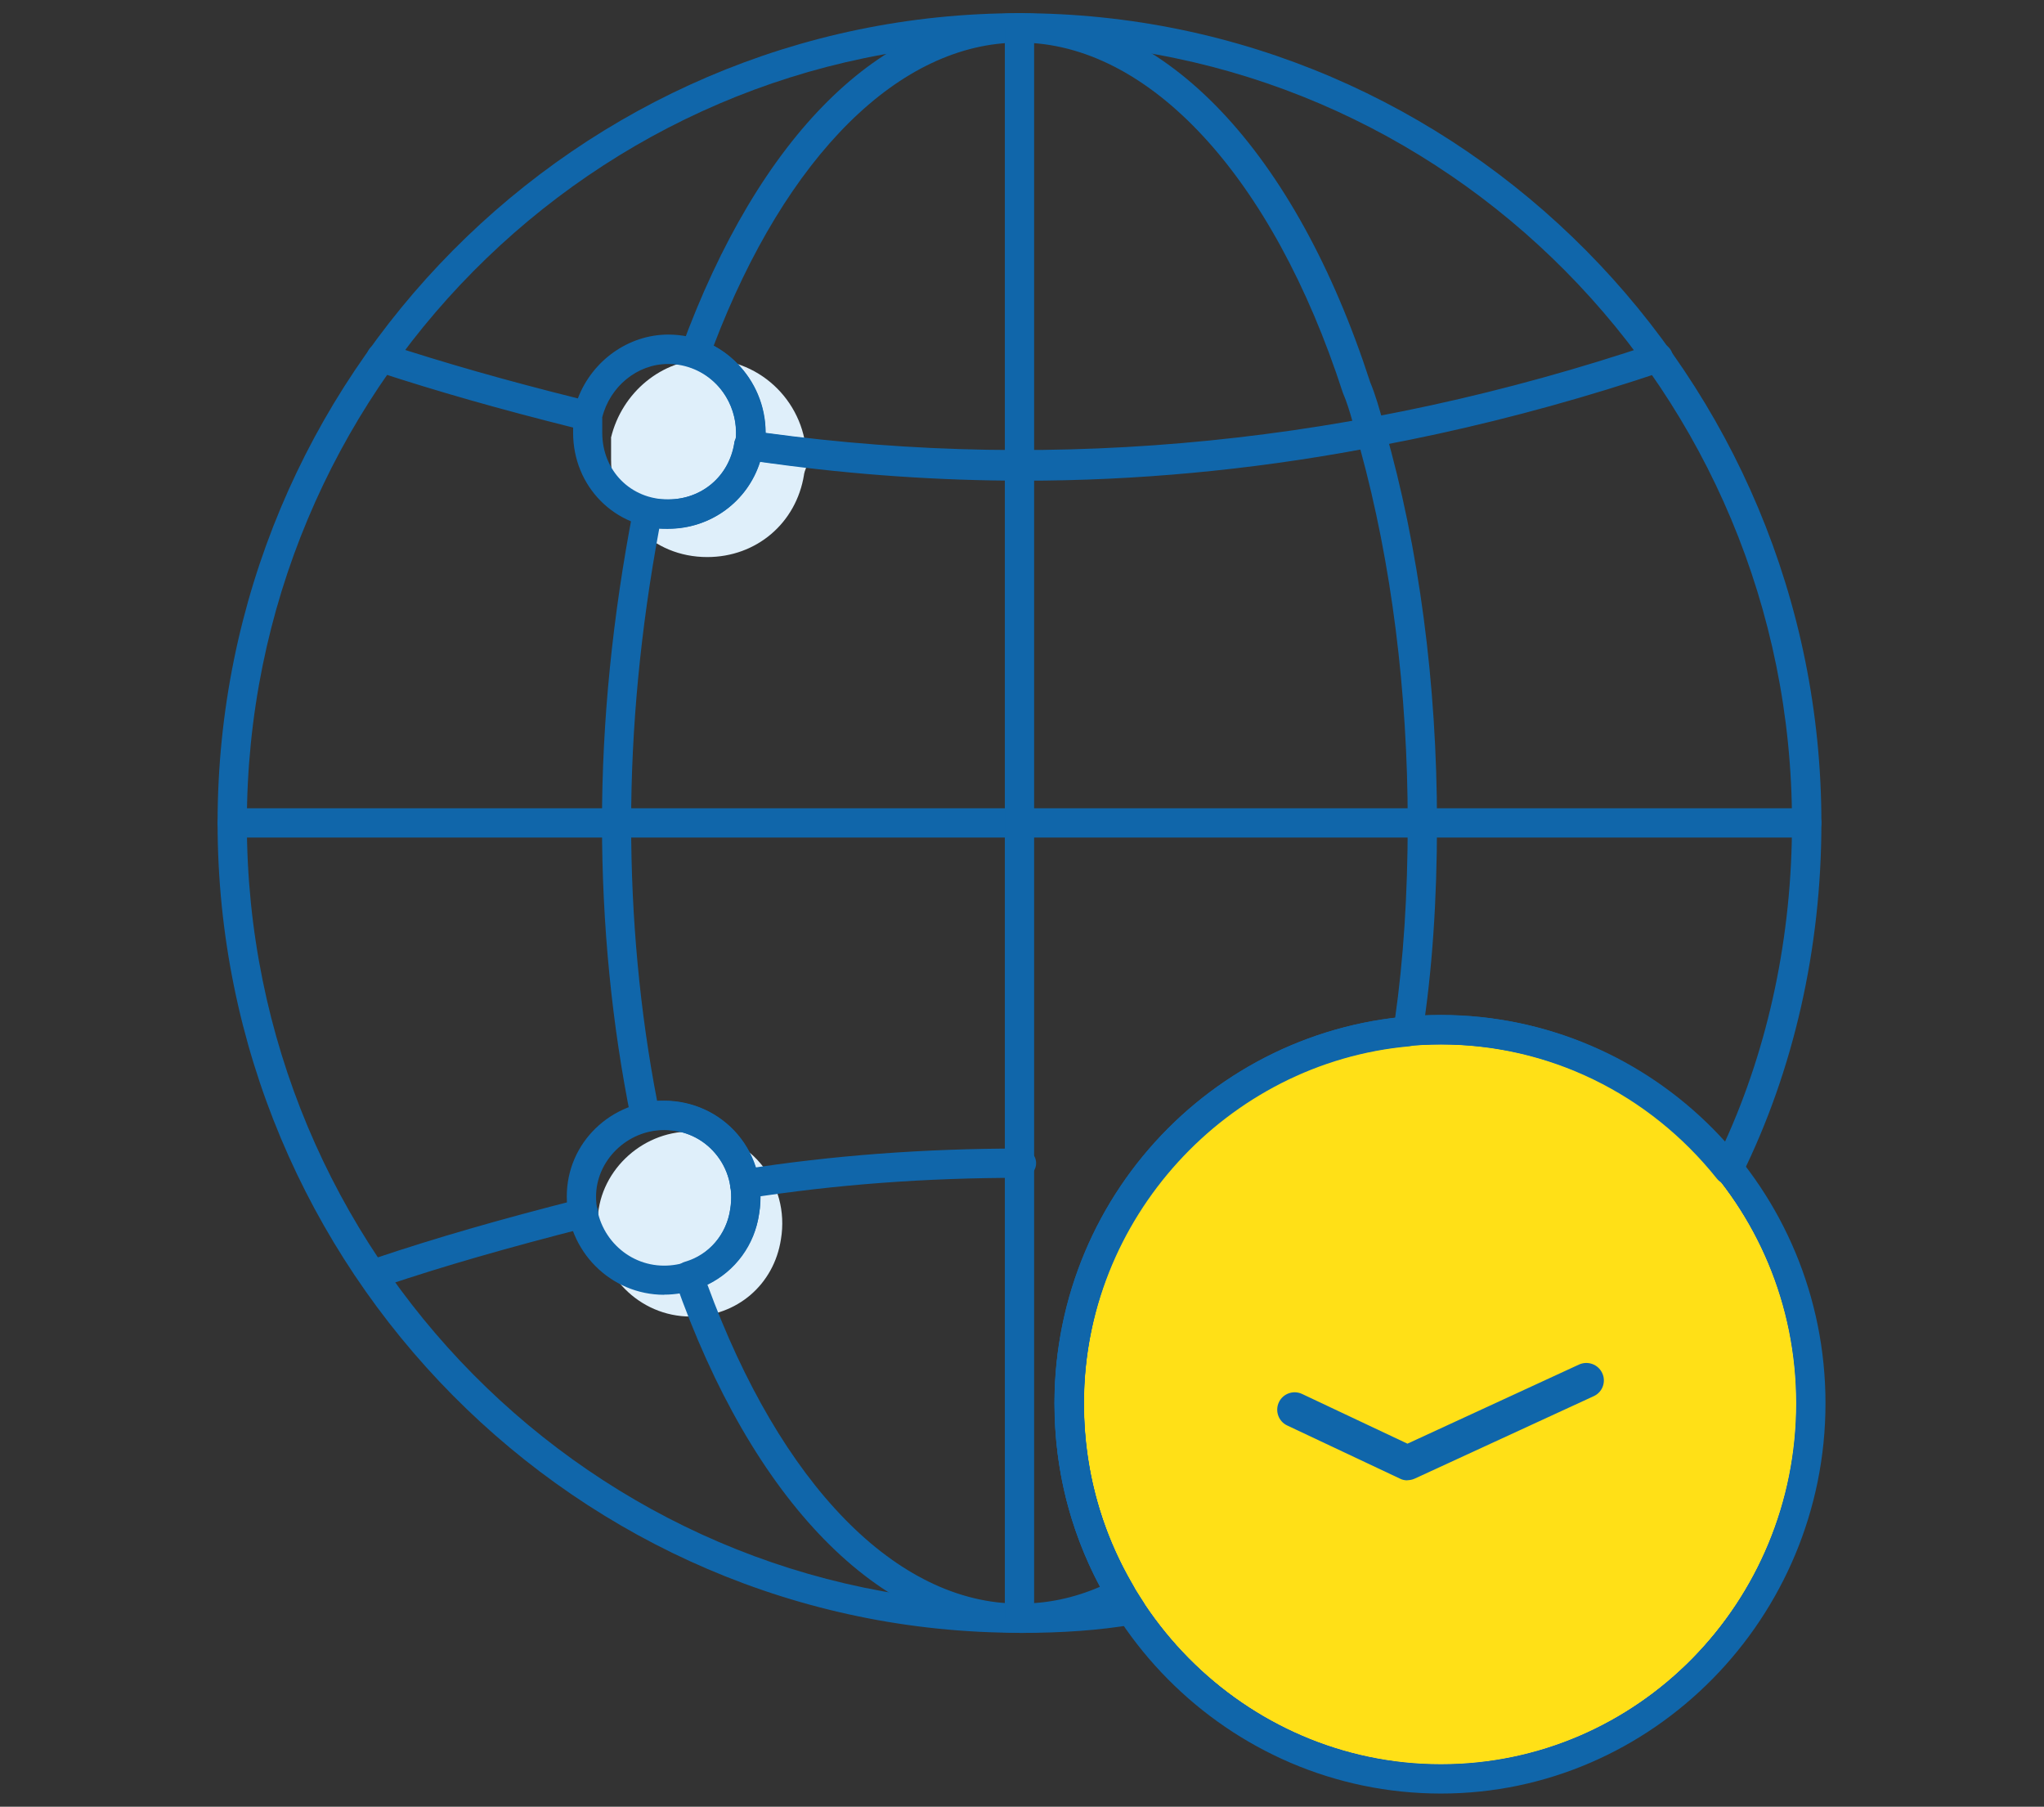
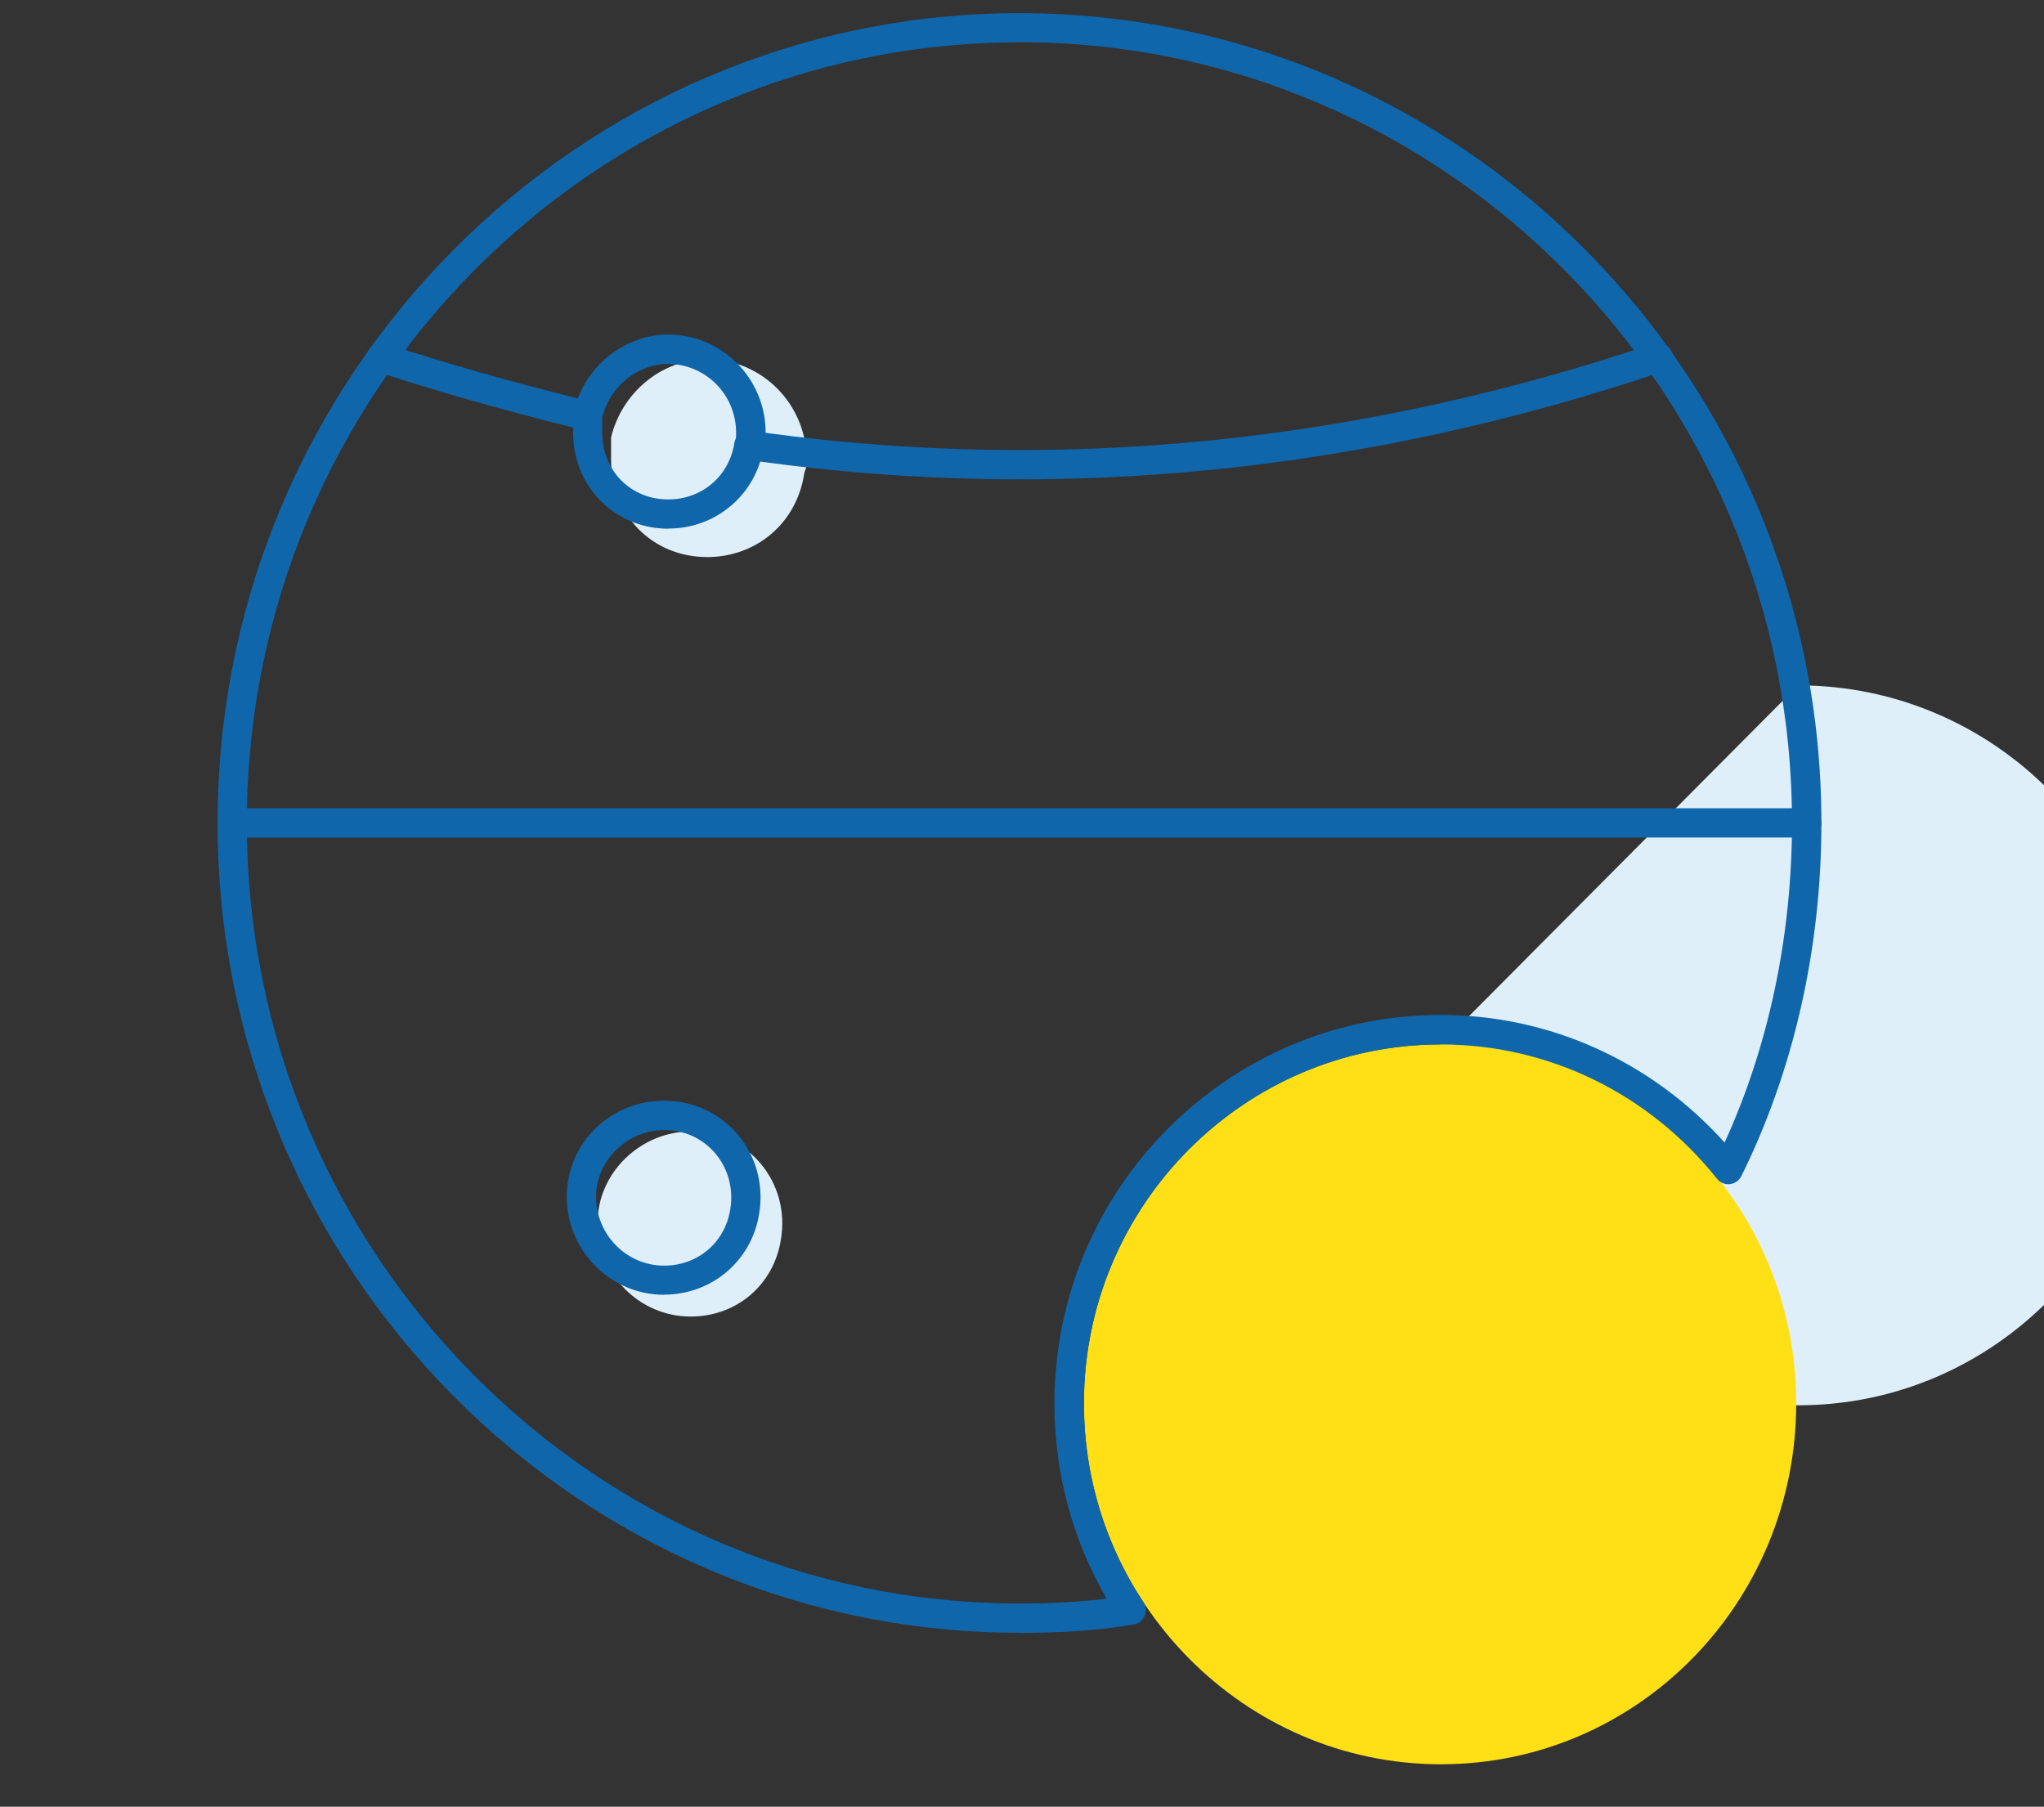
<svg xmlns="http://www.w3.org/2000/svg" id="_圖層_1" data-name="圖層 1" viewBox="0 0 155 137">
  <rect x="0" y="0" width="155" height="137" fill="#333333" stroke="none" />
  <defs>
    <style>
      .cls-1 {
        fill: #ffe017;
      }

      .cls-1, .cls-2, .cls-3 {
        stroke-width: 0px;
      }

      .cls-2 {
        fill: #dfeffa;
      }

      .cls-3 {
        fill: #1066aa;
      }
    </style>
  </defs>
  <path class="cls-2" d="m52.37,85.8c-3.82,0-7.05,3.16-7.05,6.89,0,3.94,3.16,7.14,7.05,7.14,3.5,0,6.32-2.41,6.85-5.86.35-2.09-.22-4.18-1.55-5.75-1.33-1.57-3.21-2.43-5.3-2.43Z" />
  <path class="cls-2" d="m46.34,33.2v1.65c0,4.21,3.13,7.39,7.29,7.39,3.73,0,6.75-2.57,7.34-6.24,0-.01,0-.02,0-.03.03-.15.07-.29.13-.42.06-.14.06-.36.06-.7,0-4.2-3.38-7.61-7.54-7.61-3.42,0-6.46,2.5-7.29,5.96Z" />
-   <path class="cls-2" d="m109.27,79.19c-14.93,0-27.08,12.21-27.08,27.22s12.15,27.37,27.08,27.37,26.94-12.28,26.94-27.37-12.09-27.22-26.94-27.22Z" />
+   <path class="cls-2" d="m109.27,79.19s12.15,27.37,27.08,27.37,26.94-12.28,26.94-27.37-12.09-27.22-26.94-27.22Z" />
  <path class="cls-1" d="m109.27,79.19c-14.93,0-27.08,12.21-27.08,27.22s12.15,27.37,27.08,27.37,26.94-12.28,26.94-27.37-12.09-27.22-26.94-27.22Z" />
  <g>
    <path class="cls-3" d="m77.31,123.81c-33.53,0-60.81-27.55-60.81-61.41S43.78,1,77.31,1s60.81,27.55,60.81,61.41c0,9.5-2.1,18.76-6.07,26.77-.17.34-.5.57-.87.61-.39.04-.75-.12-.98-.41-5.16-6.47-12.79-10.18-20.92-10.18-14.93,0-27.08,12.21-27.08,27.22,0,5.45,1.56,10.65,4.5,15.05.21.31.25.71.1,1.06-.15.34-.46.59-.83.65-2.6.44-5.35.64-8.64.64Zm0-120.6c-32.31,0-58.59,26.55-58.59,59.19s26.28,59.19,58.59,59.19c2.47,0,4.61-.12,6.61-.37-2.59-4.44-3.96-9.53-3.96-14.82,0-16.23,13.14-29.44,29.3-29.44,8.23,0,15.98,3.51,21.52,9.68,3.35-7.34,5.11-15.69,5.11-24.25,0-32.64-26.28-59.19-58.59-59.19Z" />
-     <path class="cls-3" d="m77.31,123.81c-10.51,0-20.27-9.98-26.12-26.69-.1-.29-.08-.61.06-.88.14-.27.39-.47.68-.56,1.83-.52,3.18-2.09,3.44-3.99.26-1.55-.15-3.08-1.13-4.23-.97-1.15-2.35-1.78-3.88-1.78-.41,0-.76,0-1.07.09-.3.1-.63.06-.9-.1-.27-.16-.46-.43-.52-.73-1.47-7.23-2.22-14.81-2.22-22.54s.8-15.65,2.37-23.78c.06-.3.23-.56.48-.72.25-.16.55-.22.85-.15.5.12.88.12,1.31.12,2.56,0,4.62-1.76,5.02-4.27,0-.02,0-.03,0-.04h0c.02-.1.05-.19.09-.27.04-.1.04-.24.04-.48,0-2.23-1.43-4.27-3.47-4.97-.28-.09-.51-.3-.64-.57-.13-.27-.14-.58-.04-.86C57.56,10.26,66.91,1,77.31,1c10.98,0,20.92,10.47,26.6,28,.39.92.7,2.04.98,3.03l.13.48s0,0,0,.01c2.58,8.99,3.95,19.32,3.95,29.89,0,5.89-.37,11.27-1.11,16-.08.5-.49.89-1,.93-13.84,1.24-24.67,13.13-24.67,27.07,0,5,1.23,9.53,3.76,13.84.15.26.19.58.11.87-.09.29-.29.54-.56.68-2.67,1.36-5.35,2.02-8.18,2.02Zm-23.67-26.41c5.55,15.17,14.35,24.2,23.67,24.2,2.1,0,4.12-.42,6.13-1.29-2.33-4.34-3.47-8.9-3.47-13.9,0-14.79,11.27-27.44,25.82-29.19.63-4.41.96-9.39.96-14.81,0-9.99-1.24-19.75-3.59-28.32-8.45,1.56-17.02,2.36-25.49,2.36h-.04c-6.35,0-12.8-.44-19.21-1.32-.26-.04-.53-.07-.8-.11-.95,3-3.72,5.08-6.96,5.08-.21,0-.43,0-.67-.01-1.42,7.63-2.13,15.14-2.13,22.33s.66,14.29,1.97,21.06c.18,0,.35,0,.52,0,2.16,0,4.19.93,5.58,2.56,1.4,1.65,1.99,3.84,1.63,6-.31,2.35-1.81,4.37-3.92,5.38Zm23.99-63.17c8.28,0,16.66-.77,24.93-2.28-.21-.75-.44-1.5-.73-2.17-5.32-16.41-14.7-26.55-24.52-26.55-9.08,0-17.7,8.57-23.19,22.98,2.36,1.26,3.93,3.84,3.93,6.61v.02c6.53.93,13.11,1.4,19.59,1.4h0Z" />
    <path class="cls-3" d="m137.01,63.51H17.61c-.61,0-1.11-.5-1.11-1.11s.5-1.11,1.11-1.11h119.4c.61,0,1.11.5,1.11,1.11s-.5,1.11-1.11,1.11Z" />
-     <path class="cls-3" d="m77.31,123.81c-.61,0-1.11-.5-1.11-1.11V2.11c0-.61.5-1.11,1.11-1.11s1.11.5,1.11,1.11v120.59c0,.61-.5,1.11-1.11,1.11Z" />
    <path class="cls-3" d="m50.67,40.09c-4.05,0-7.21-3.2-7.21-7.28v-.39c-5.59-1.4-10.34-2.75-14.9-4.25-.58-.19-.9-.82-.71-1.4.19-.58.81-.9,1.4-.71,4.46,1.46,9.11,2.79,14.57,4.15,1.09-2.86,3.83-4.84,6.86-4.84,4.07,0,7.38,3.33,7.38,7.43v.02c22.33,3.04,44.98.77,67.33-6.76.58-.2,1.21.12,1.41.7.19.58-.12,1.21-.7,1.41-22.71,7.65-45.73,9.95-68.45,6.83-.94,3-3.72,5.08-6.96,5.08Zm-5-8.41v1.13c0,2.88,2.15,5.06,5,5.06,2.56,0,4.62-1.76,5.02-4.28,0,0,0-.01,0-.02.02-.1.05-.2.09-.28.04-.1.04-.24.04-.48,0-2.88-2.31-5.21-5.16-5.21-2.34,0-4.42,1.71-5,4.08Z" />
-     <path class="cls-3" d="m28.89,97.54c-.46,0-.89-.29-1.05-.76-.19-.58.12-1.21.7-1.4,4.5-1.51,9.26-2.89,15.44-4.46.6-.15,1.2.21,1.35.8.15.59-.21,1.2-.8,1.35-6.12,1.56-10.83,2.92-15.28,4.41-.12.04-.24.06-.35.06Zm27.57-6.65c-.54,0-1.01-.39-1.09-.94-.09-.6.32-1.17.92-1.27,6.82-1.07,13.75-1.59,21.17-1.59.61,0,1.11.5,1.11,1.11s-.5,1.11-1.11,1.11c-7.31,0-14.12.51-20.83,1.56-.06,0-.12.01-.17.01Z" />
    <path class="cls-3" d="m50.36,98.18c-4.07,0-7.38-3.34-7.38-7.45s3.38-7.27,7.38-7.27c2.16,0,4.19.93,5.58,2.56,1.4,1.65,1.99,3.84,1.63,6-.55,3.56-3.58,6.15-7.21,6.15Zm0-12.49c-2.8,0-5.16,2.31-5.16,5.05,0,2.88,2.31,5.23,5.16,5.23,2.56,0,4.63-1.76,5.02-4.29.25-1.53-.16-3.06-1.13-4.21-.97-1.15-2.35-1.78-3.88-1.78Z" />
-     <path class="cls-3" d="m109.27,136c-16.16,0-29.3-13.27-29.3-29.59s13.14-29.44,29.3-29.44,29.16,13.21,29.16,29.44-13.08,29.59-29.16,29.59Zm0-56.81c-14.93,0-27.08,12.21-27.08,27.22s12.15,27.37,27.08,27.37,26.94-12.28,26.94-27.37-12.09-27.22-26.94-27.22Z" />
-     <path class="cls-3" d="m106.72,112.25c-.19,0-.39-.04-.56-.13l-8.55-4.03c-.66-.31-.94-1.1-.63-1.76.31-.66,1.1-.94,1.76-.63l7.99,3.77,13.01-6c.66-.3,1.45-.02,1.76.65.31.66.02,1.45-.65,1.75l-13.57,6.25c-.18.08-.37.12-.55.12Z" />
  </g>
</svg>